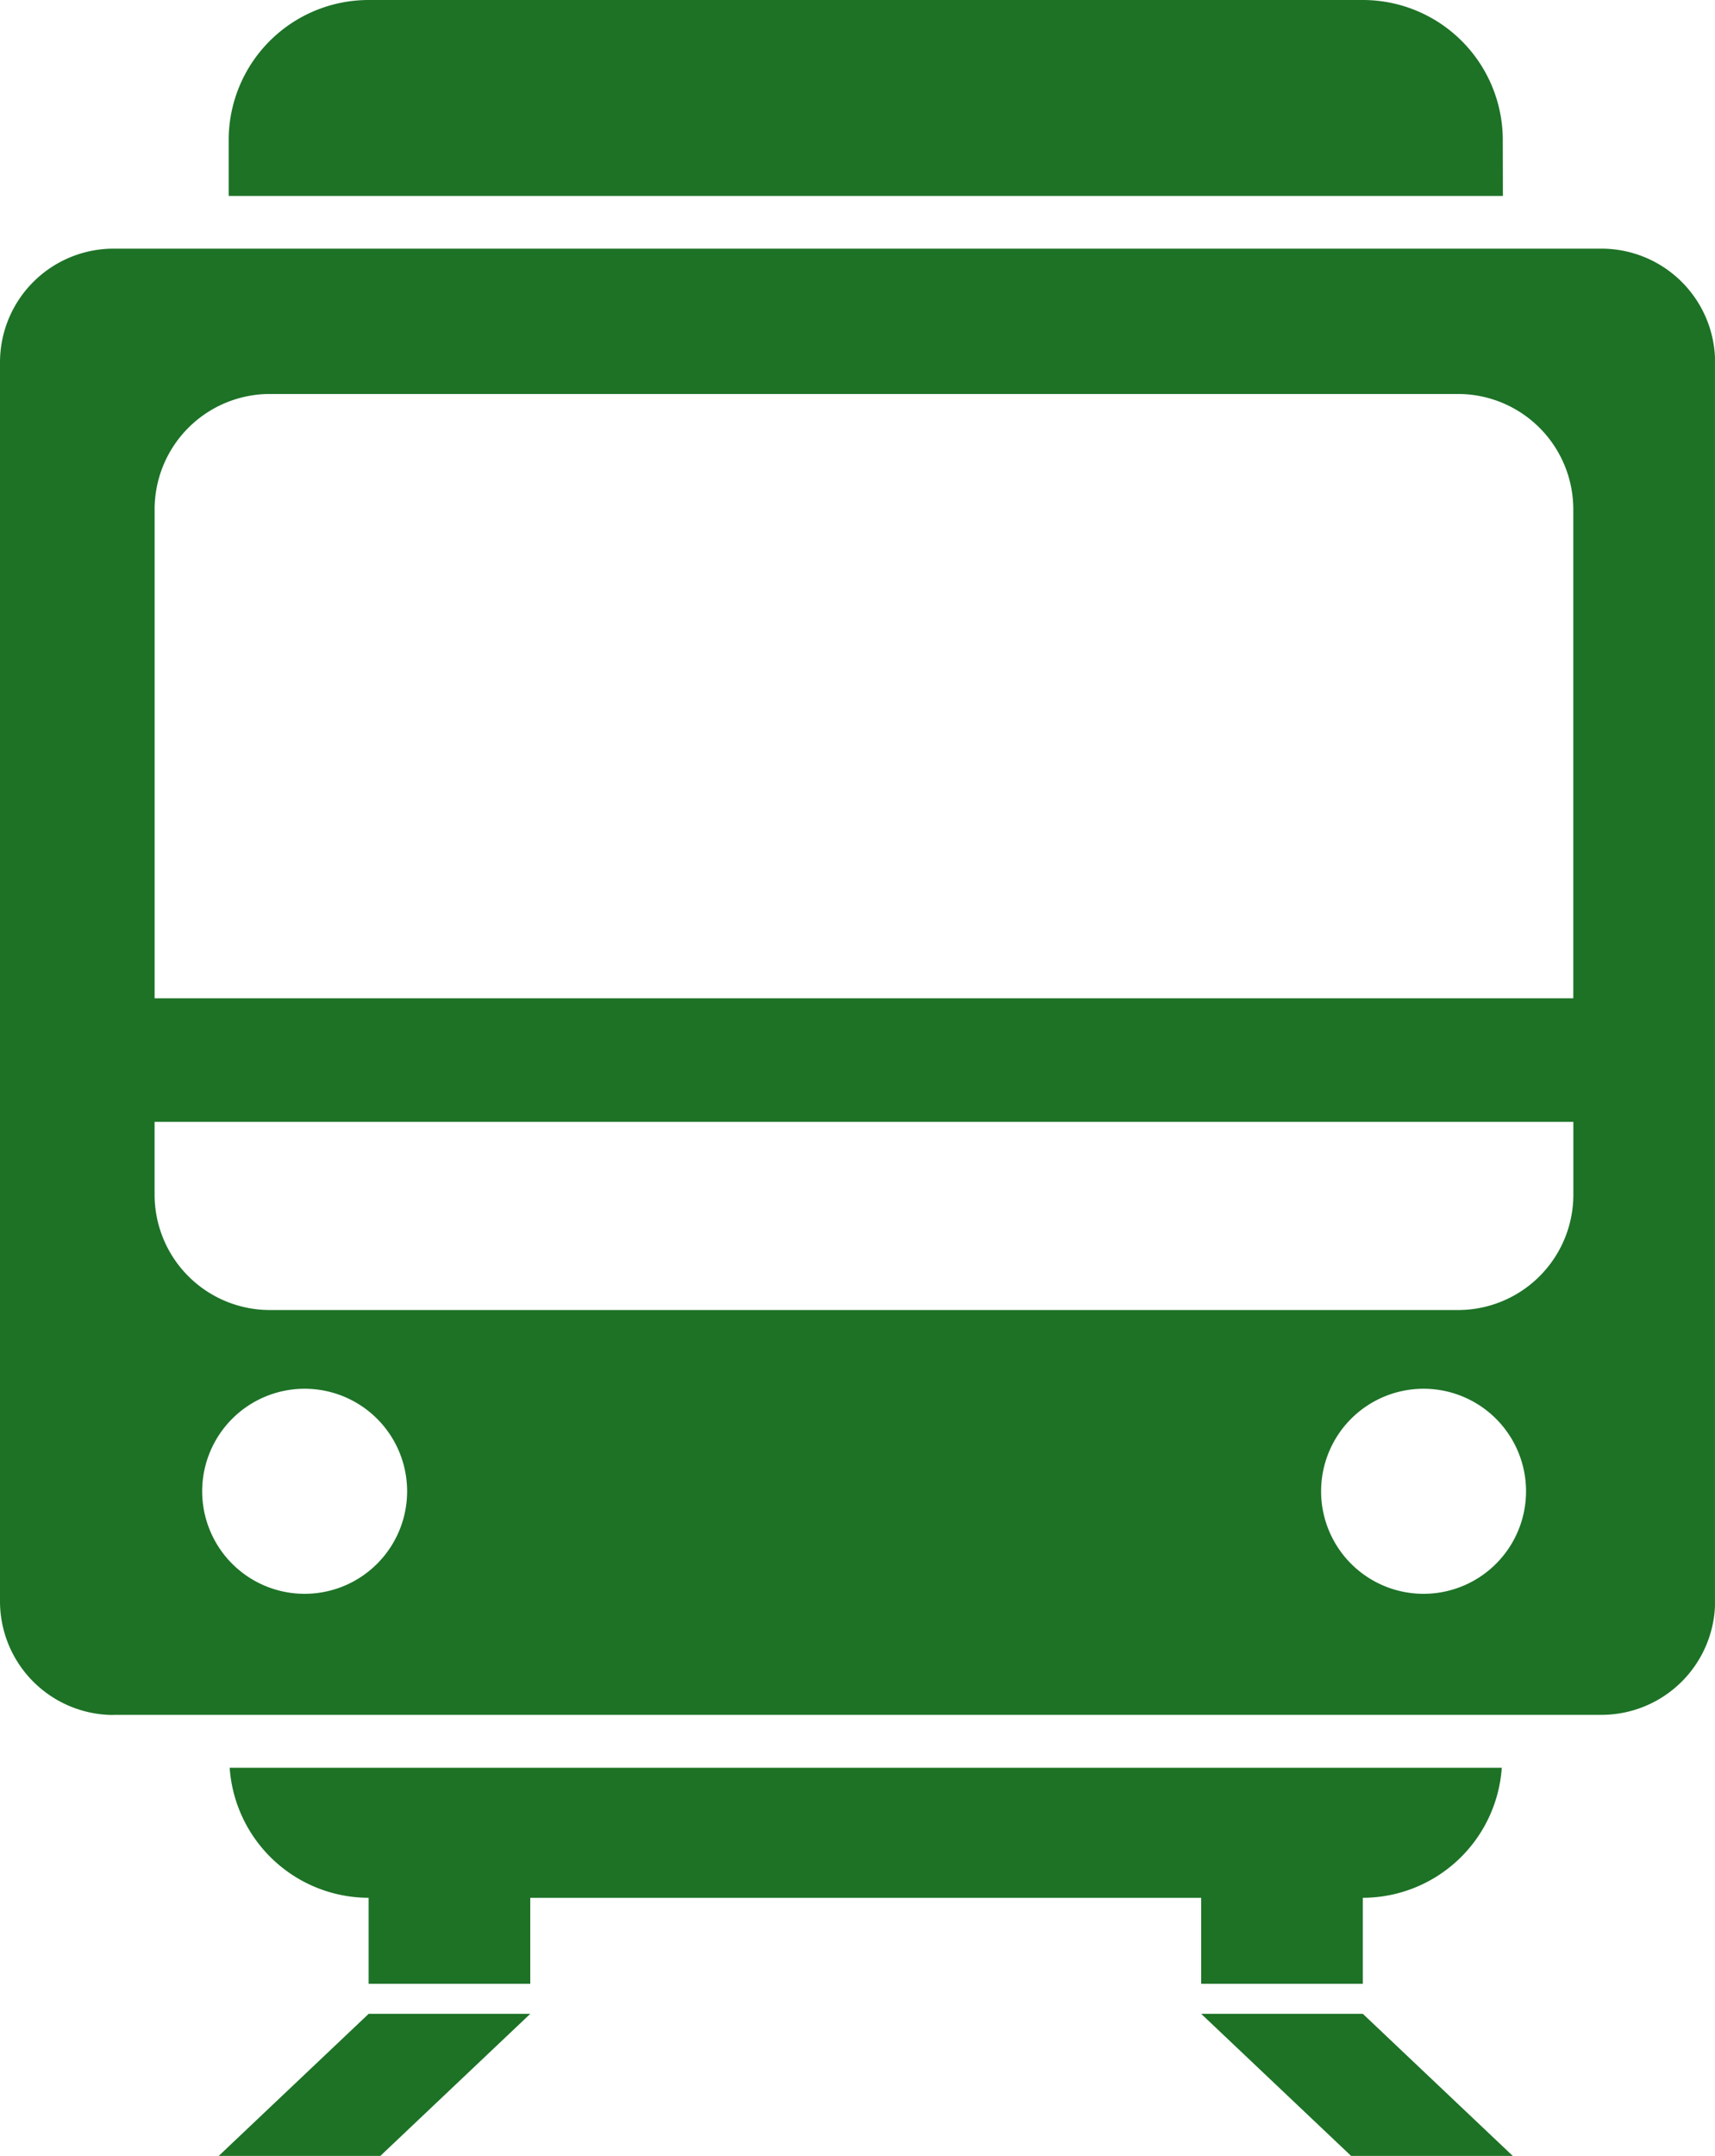
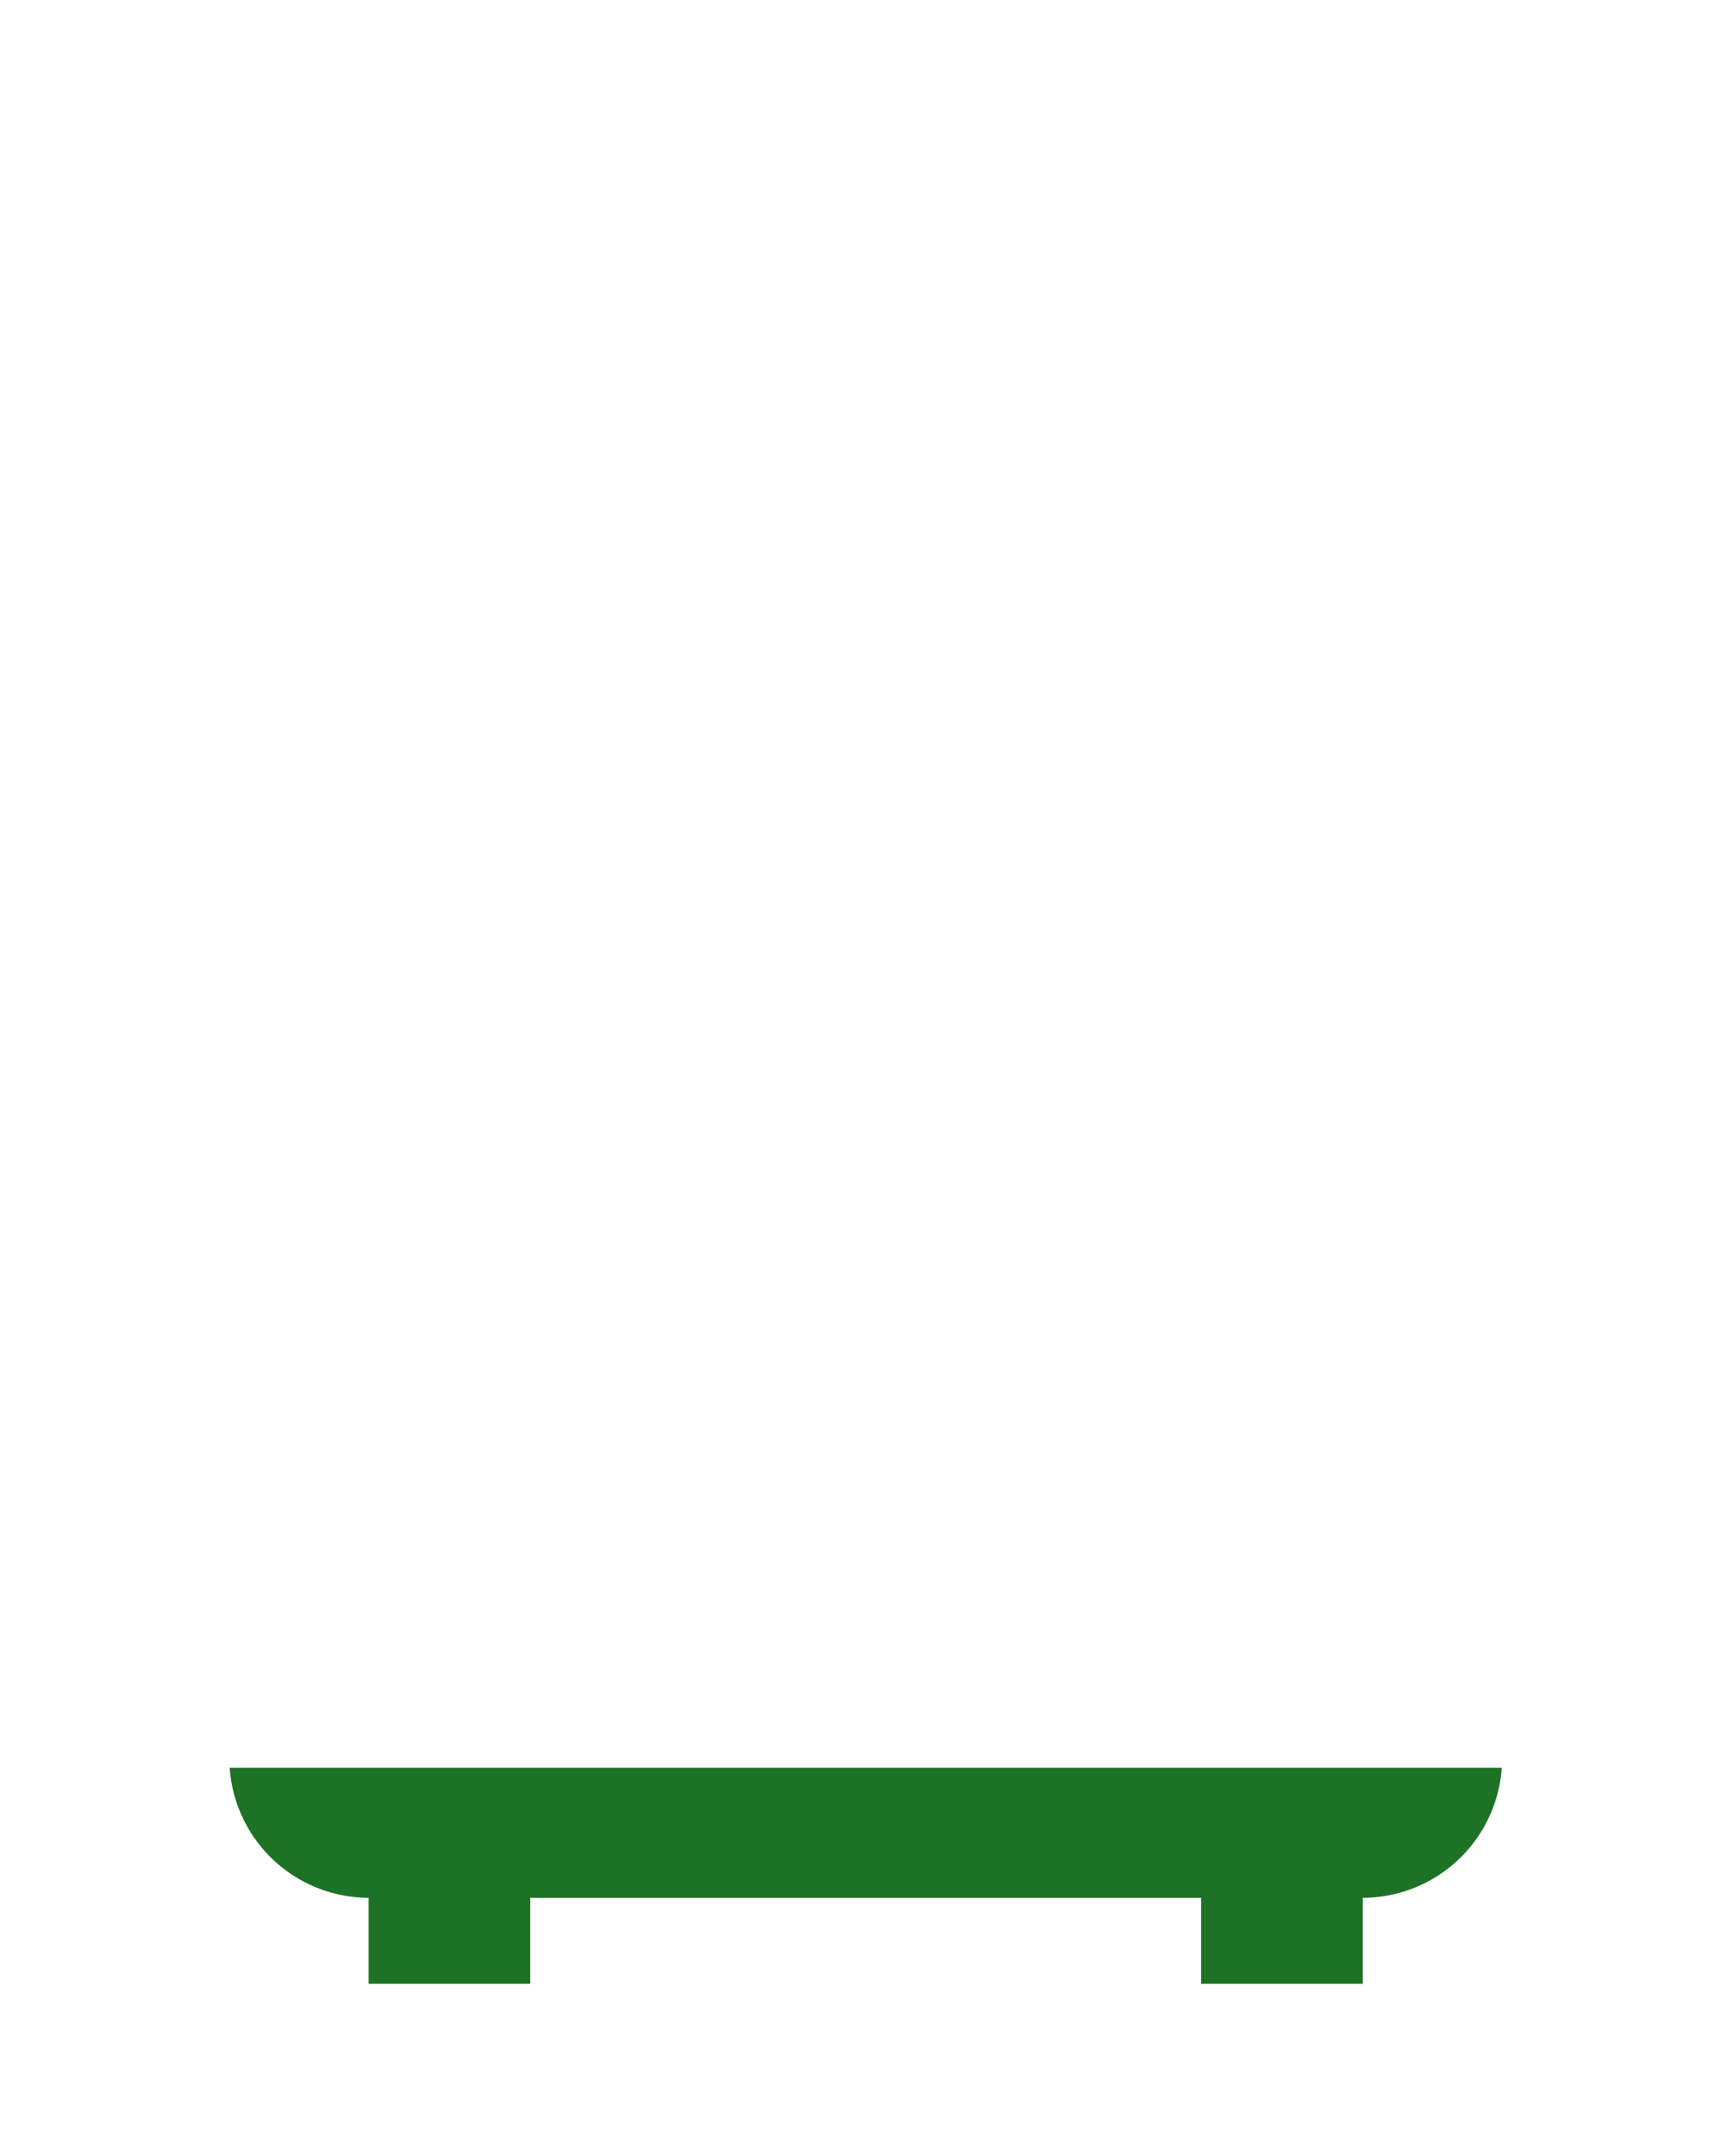
<svg xmlns="http://www.w3.org/2000/svg" id="グループ_63" data-name="グループ 63" width="70.93" height="89.112" viewBox="0 0 70.93 89.112">
  <defs>
    <clipPath id="clip-path">
      <rect id="長方形_70" data-name="長方形 70" width="70.929" height="89.112" fill="#1d7226" />
    </clipPath>
  </defs>
  <g id="グループ_62" data-name="グループ 62" clip-path="url(#clip-path)">
    <path id="パス_10691" data-name="パス 10691" d="M49.175,339.422v3.555H55.86v-3.555H83.608v3.555h6.685v-3.555a5.772,5.772,0,0,0,5.747-5.374H43.428a5.772,5.772,0,0,0,5.747,5.374" transform="translate(-33.929 -260.978)" fill="#1d7226" />
-     <path id="パス_10692" data-name="パス 10692" d="M95.932,5.789A5.789,5.789,0,0,0,90.144,0H49.026a5.789,5.789,0,0,0-5.789,5.789V8.1h52.7Z" transform="translate(-33.779)" fill="#1d7226" />
-     <path id="パス_10693" data-name="パス 10693" d="M4.7,107.611H66.234a4.7,4.7,0,0,0,4.7-4.7V51.707a4.7,4.7,0,0,0-4.7-4.7H4.7a4.7,4.7,0,0,0-4.7,4.7v51.209a4.7,4.7,0,0,0,4.7,4.7m7.9-5.008a4.238,4.238,0,1,1,4.238-4.238,4.239,4.239,0,0,1-4.238,4.238m46.277,0a4.238,4.238,0,1,1,4.238-4.238,4.239,4.239,0,0,1-4.238,4.238M60.3,90.878H11.163a4.769,4.769,0,0,1-4.769-4.769V83.1H65.072v3.009A4.77,4.77,0,0,1,60.3,90.878M11.163,53.014H60.3a4.769,4.769,0,0,1,4.769,4.768V77.994H6.395V57.782a4.769,4.769,0,0,1,4.769-4.768" transform="translate(0 -36.729)" fill="#1d7226" />
-     <path id="パス_10694" data-name="パス 10694" d="M41.358,386.414h6.685l6.2-5.872H47.558Z" transform="translate(-32.311 -297.302)" fill="#1d7226" />
-     <path id="パス_10695" data-name="パス 10695" d="M227.114,380.542l6.2,5.872H240l-6.2-5.872Z" transform="translate(-177.435 -297.302)" fill="#1d7226" />
  </g>
</svg>